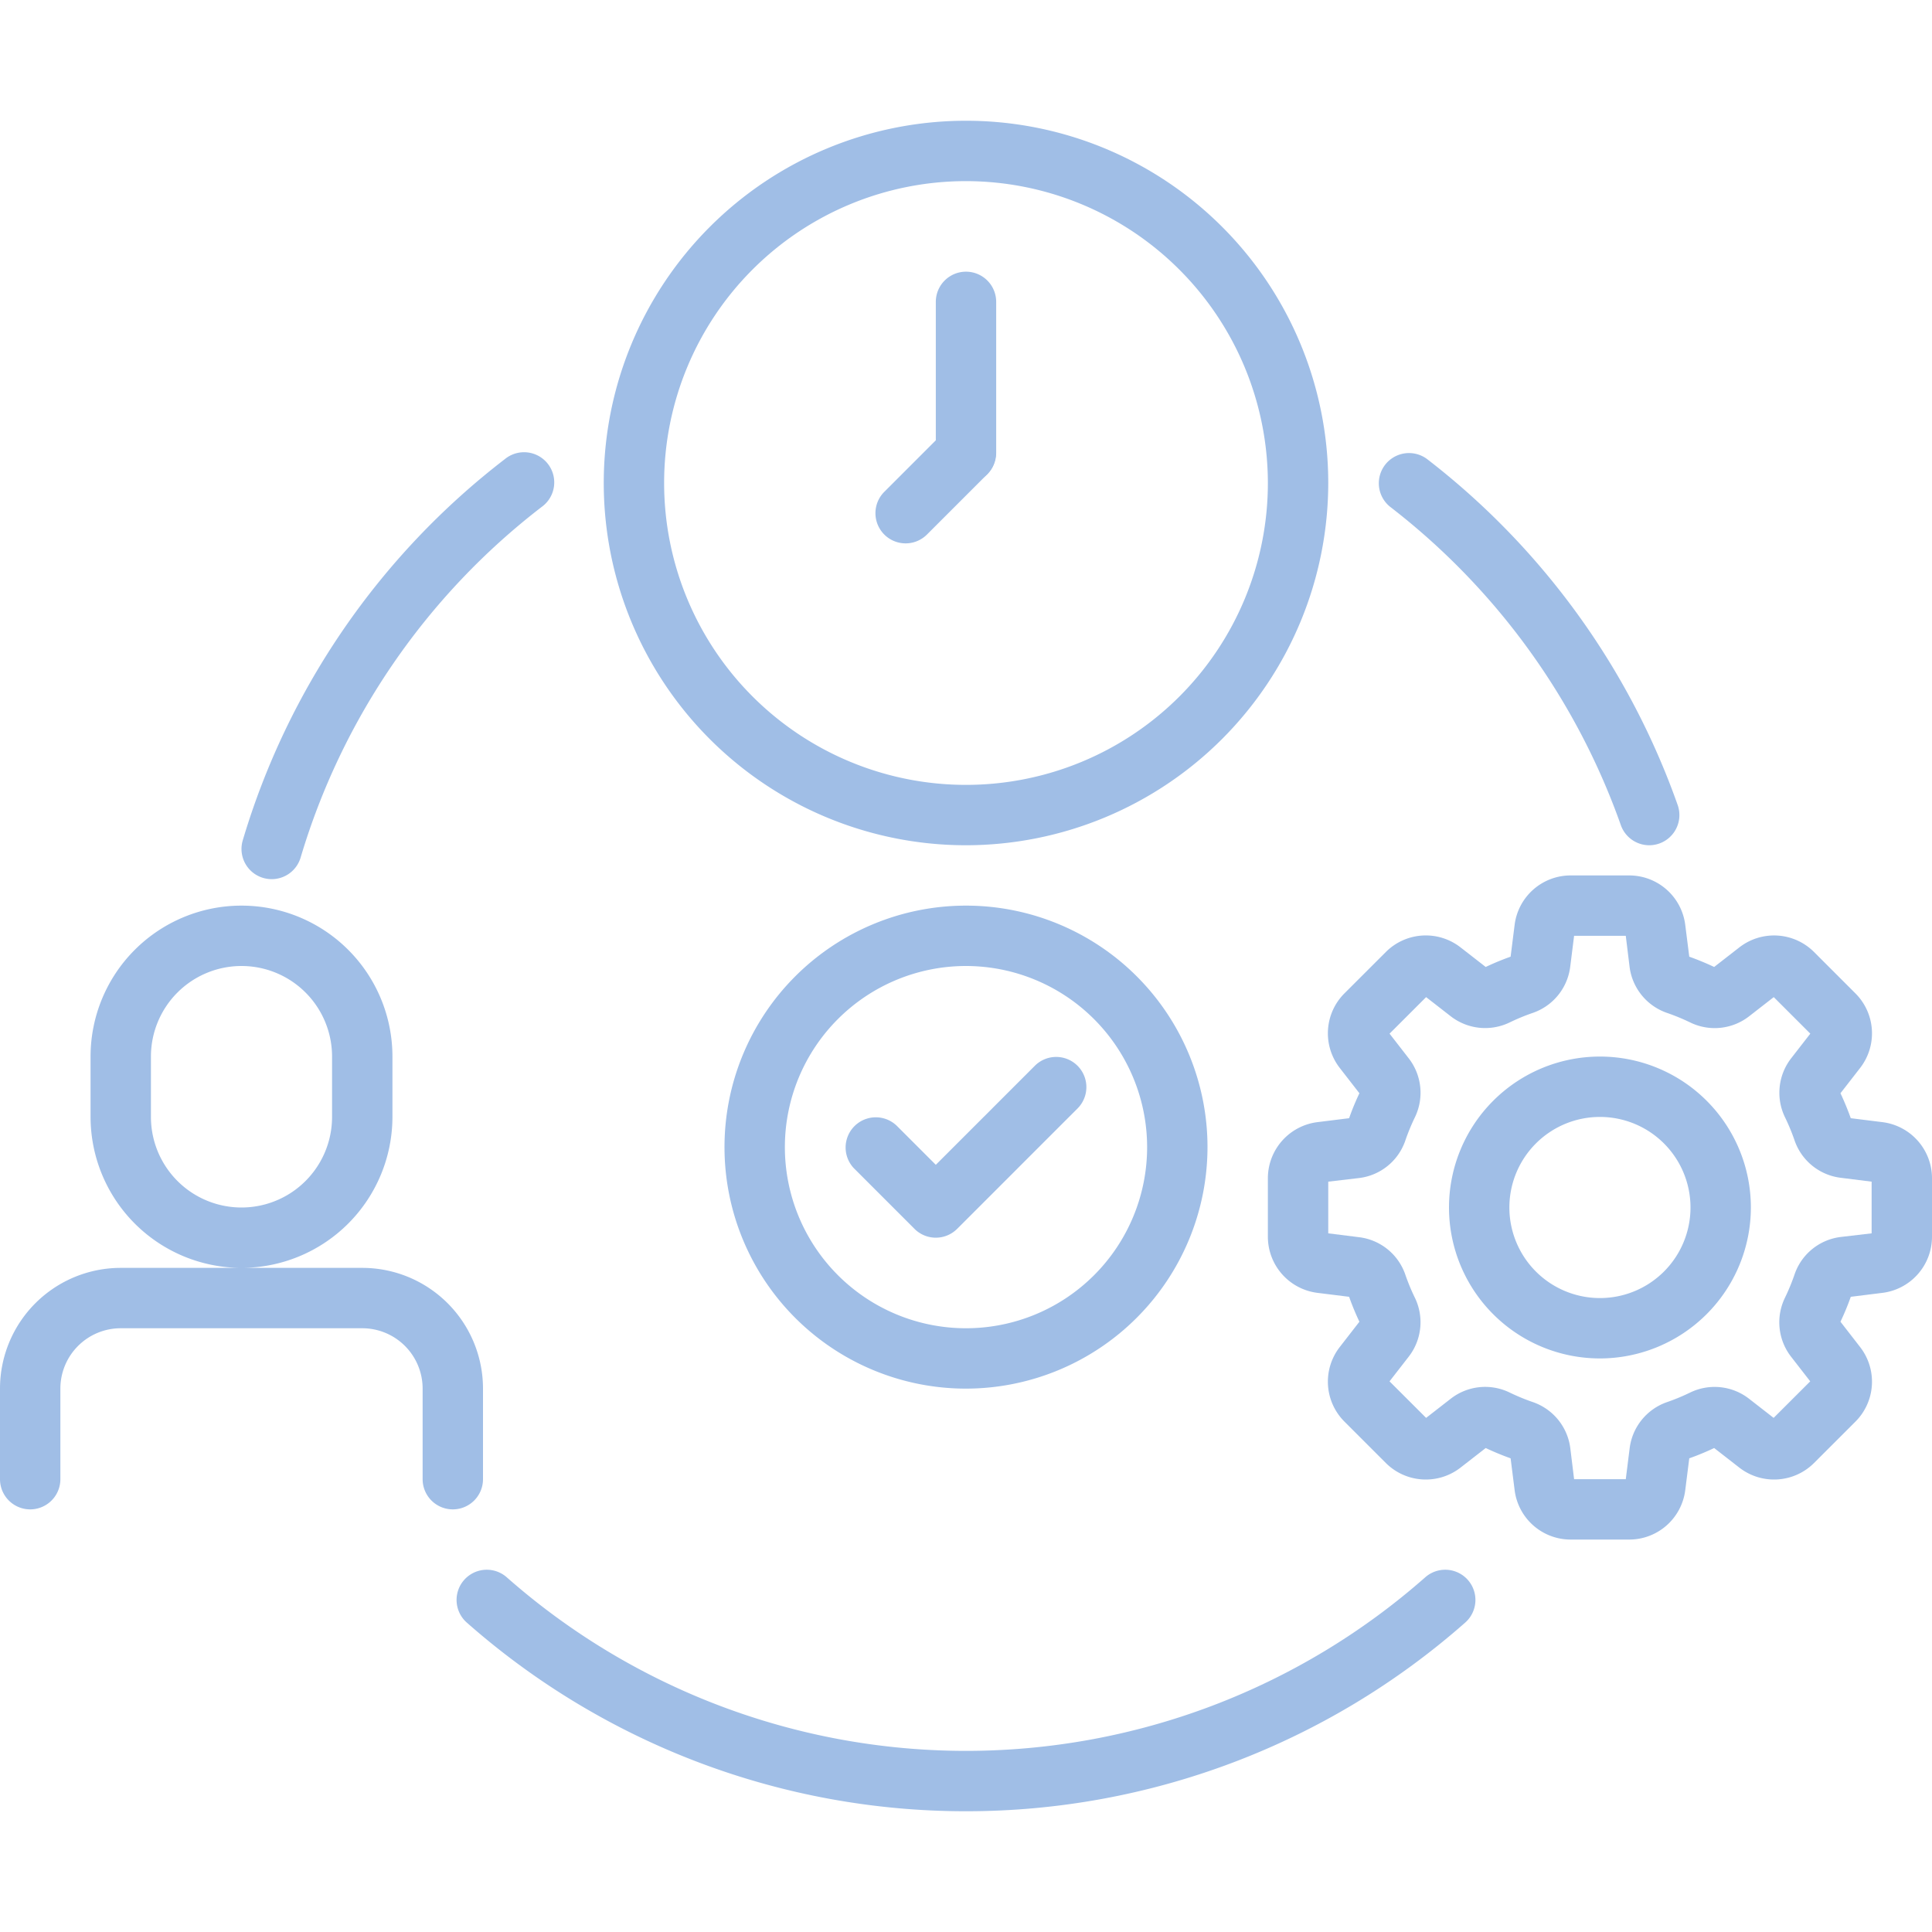
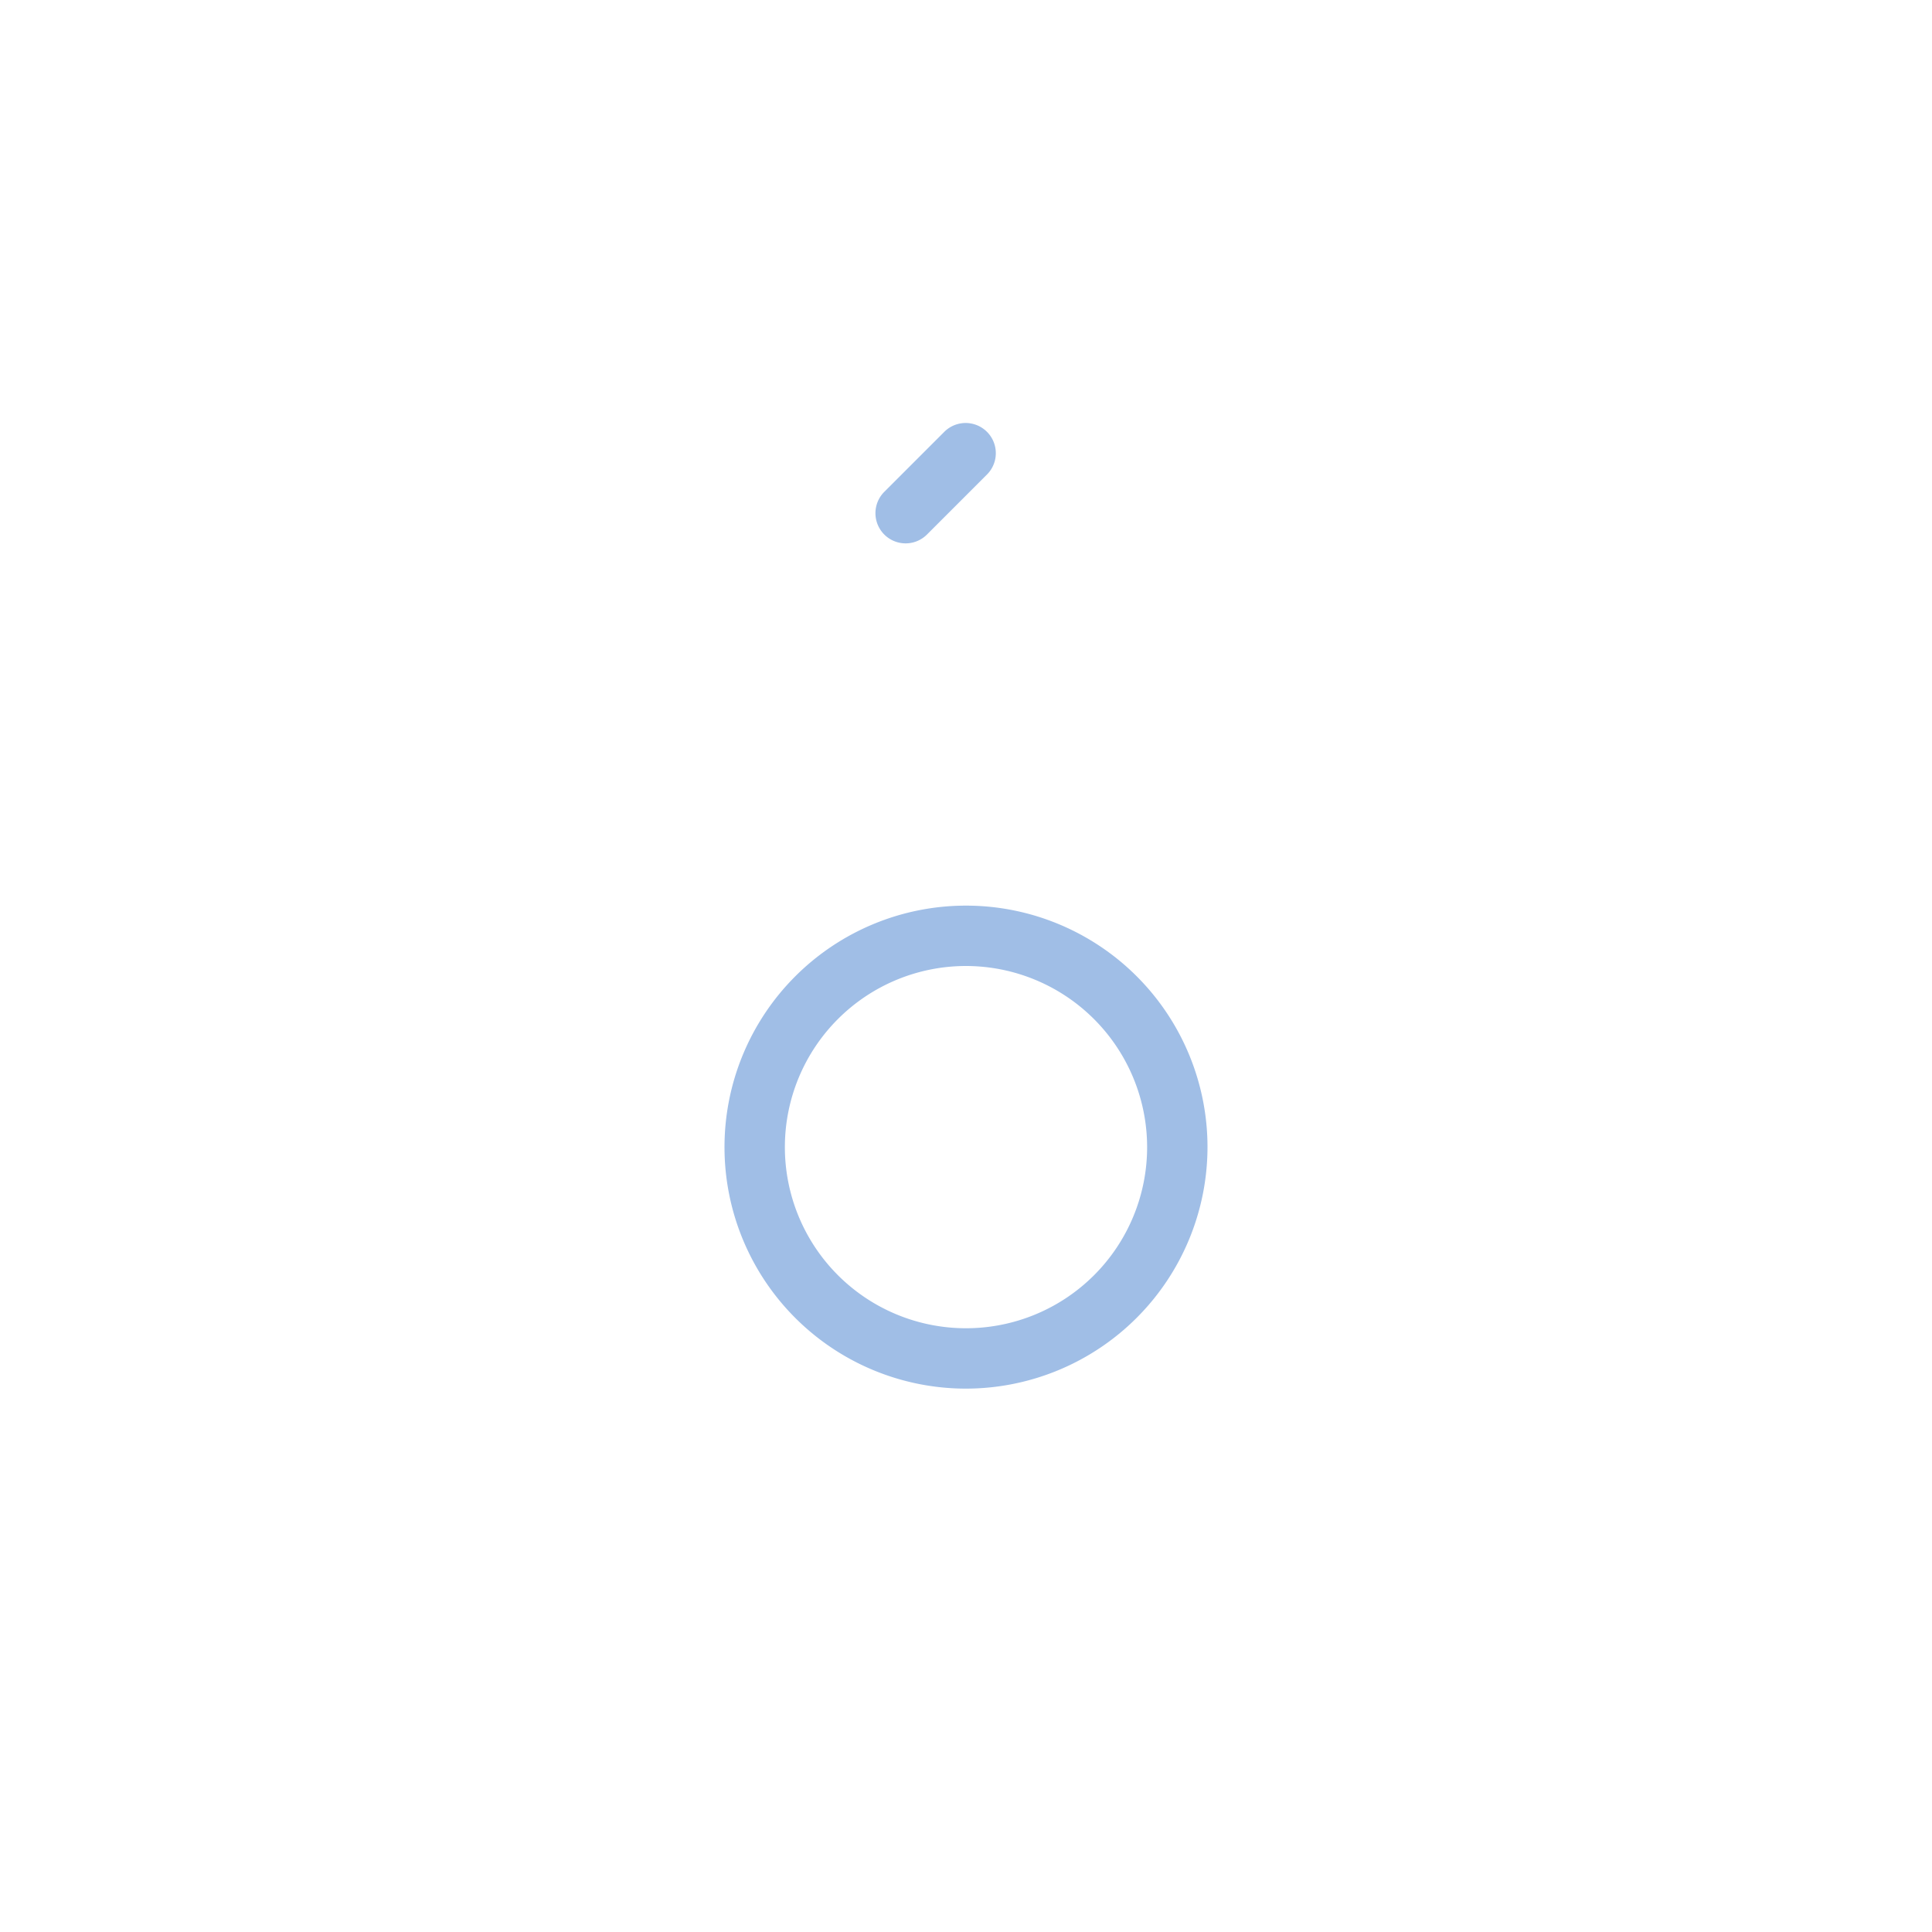
<svg xmlns="http://www.w3.org/2000/svg" version="1.1" width="512" height="512" x="0" y="0" viewBox="0 0 64 64" style="enable-background:new 0 0 512 512" xml:space="preserve" class="">
  <g>
-     <path d="M32 60a24.976 24.976 0 0 1-16.537-6.25 1 1 0 0 1 1.324-1.5 23 23 0 0 0 30.426 0 1 1 0 0 1 1.324 1.5A24.976 24.976 0 0 1 32 60zM54.635 28a1 1 0 0 1-.943-.667 23 23 0 0 0-7.639-10.542 1 1 0 0 1 1.222-1.583 24.976 24.976 0 0 1 8.3 11.459 1 1 0 0 1-.94 1.333zM9 29.123a1.016 1.016 0 0 1-.286-.042 1 1 0 0 1-.672-1.245 24.868 24.868 0 0 1 8.682-12.627 1 1 0 1 1 1.222 1.582 22.891 22.891 0 0 0-7.988 11.618 1 1 0 0 1-.958.714zM32 28a12 12 0 1 1 12-12 12.013 12.013 0 0 1-12 12zm0-22a10 10 0 1 0 10 10A10.011 10.011 0 0 0 32 6zM53.972 51h-1.944a1.87 1.87 0 0 1-1.854-1.639l-.133-1.052a9.362 9.362 0 0 1-.825-.341l-.837.651a1.874 1.874 0 0 1-2.471-.155l-1.373-1.373a1.87 1.87 0 0 1-.153-2.47l.65-.837a8.82 8.82 0 0 1-.341-.826l-1.053-.131A1.874 1.874 0 0 1 42 40.972v-1.944a1.874 1.874 0 0 1 1.637-1.855l1.054-.131c.1-.286.216-.563.341-.827l-.65-.837a1.87 1.87 0 0 1 .153-2.47l1.374-1.373a1.871 1.871 0 0 1 2.469-.155l.838.652a8.9 8.9 0 0 1 .825-.341l.133-1.054A1.87 1.87 0 0 1 52.028 29h1.944a1.87 1.87 0 0 1 1.854 1.639l.133 1.052c.278.1.556.214.825.341l.837-.651a1.873 1.873 0 0 1 2.471.155l1.373 1.373a1.87 1.87 0 0 1 .153 2.47l-.65.836c.125.265.239.542.341.827l1.053.131A1.874 1.874 0 0 1 64 39.028v1.944a1.874 1.874 0 0 1-1.637 1.855l-1.054.131c-.1.286-.216.562-.341.826l.65.838a1.87 1.87 0 0 1-.153 2.47l-1.374 1.373a1.874 1.874 0 0 1-2.469.155l-.838-.652a8.9 8.9 0 0 1-.825.341l-.133 1.054A1.87 1.87 0 0 1 53.972 51zm-1.828-2h1.712l.128-1.021a1.86 1.86 0 0 1 1.227-1.528 6.954 6.954 0 0 0 .789-.327 1.857 1.857 0 0 1 1.944.215l.81.63 1.212-1.21-.631-.812A1.859 1.859 0 0 1 59.124 43a7 7 0 0 0 .329-.8 1.853 1.853 0 0 1 1.526-1.224l1.021-.12v-1.712l-1.021-.128a1.856 1.856 0 0 1-1.528-1.228 6.775 6.775 0 0 0-.327-.79 1.863 1.863 0 0 1 .213-1.944l.632-.813-1.211-1.21-.81.63a1.856 1.856 0 0 1-1.948.214 7.041 7.041 0 0 0-.792-.326 1.86 1.86 0 0 1-1.227-1.529L53.856 31h-1.712l-.128 1.021a1.86 1.86 0 0 1-1.227 1.528 6.954 6.954 0 0 0-.793.327 1.861 1.861 0 0 1-1.944-.215l-.81-.63-1.211 1.21.63.811A1.861 1.861 0 0 1 46.876 37a7 7 0 0 0-.329.8 1.853 1.853 0 0 1-1.526 1.224l-1.021.12v1.712l1.021.128a1.856 1.856 0 0 1 1.528 1.228 6.775 6.775 0 0 0 .327.79 1.86 1.86 0 0 1-.214 1.944l-.632.813 1.212 1.21.81-.63A1.854 1.854 0 0 1 50 46.125a7.041 7.041 0 0 0 .792.326 1.86 1.86 0 0 1 1.227 1.529z" fill="#a0bee6" opacity="1" data-original="#000000" />
-     <path d="M53 45a5 5 0 1 1 5-5 5.006 5.006 0 0 1-5 5zm0-8a3 3 0 1 0 3 3 3 3 0 0 0-3-3zM8 42a5.006 5.006 0 0 1-5-5v-2a5 5 0 0 1 10 0v2a5.006 5.006 0 0 1-5 5zm0-10a3 3 0 0 0-3 3v2a3 3 0 0 0 6 0v-2a3 3 0 0 0-3-3zM15 50a1 1 0 0 1-1-1v-3a2 2 0 0 0-2-2H4a2 2 0 0 0-2 2v3a1 1 0 0 1-2 0v-3a4 4 0 0 1 4-4h8a4 4 0 0 1 4 4v3a1 1 0 0 1-1 1zM32 16a1 1 0 0 1-1-1v-5a1 1 0 0 1 2 0v5a1 1 0 0 1-1 1z" fill="#a0bee6" opacity="1" data-original="#000000" />
    <path d="M30 18a1 1 0 0 1-.707-1.707l2-2a1 1 0 0 1 1.414 1.414l-2 2A1 1 0 0 1 30 18zM32 46a8 8 0 1 1 8-8 8.009 8.009 0 0 1-8 8zm0-14a6 6 0 1 0 6 6 6.006 6.006 0 0 0-6-6z" fill="#a0bee6" opacity="1" data-original="#000000" />
-     <path d="M31 41a1 1 0 0 1-.707-.293l-2-2a1 1 0 0 1 1.414-1.414L31 38.586l3.293-3.293a1 1 0 0 1 1.414 1.414l-4 4A1 1 0 0 1 31 41z" fill="#a0bee6" opacity="1" data-original="#000000" />
  </g>
</svg>